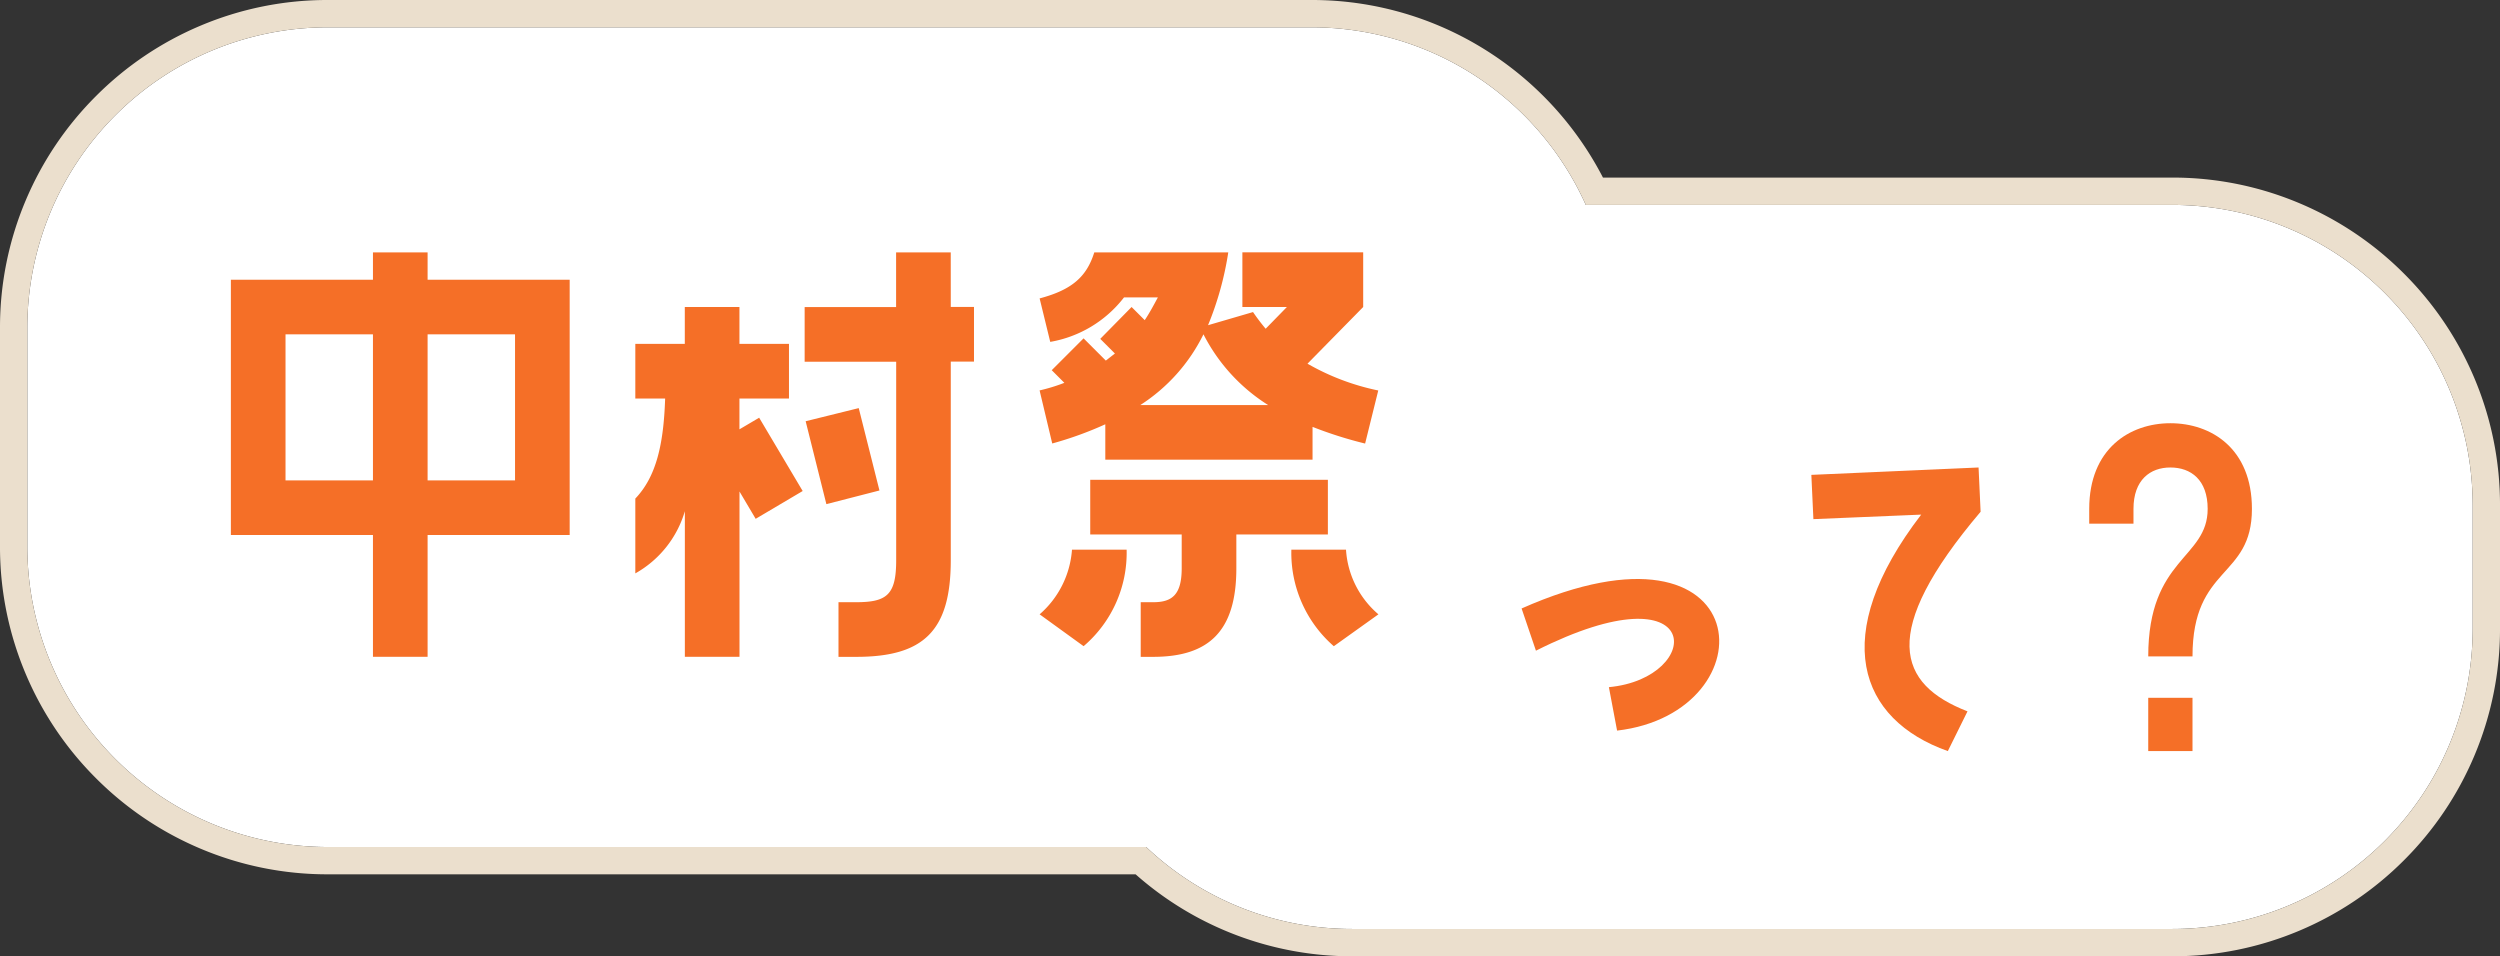
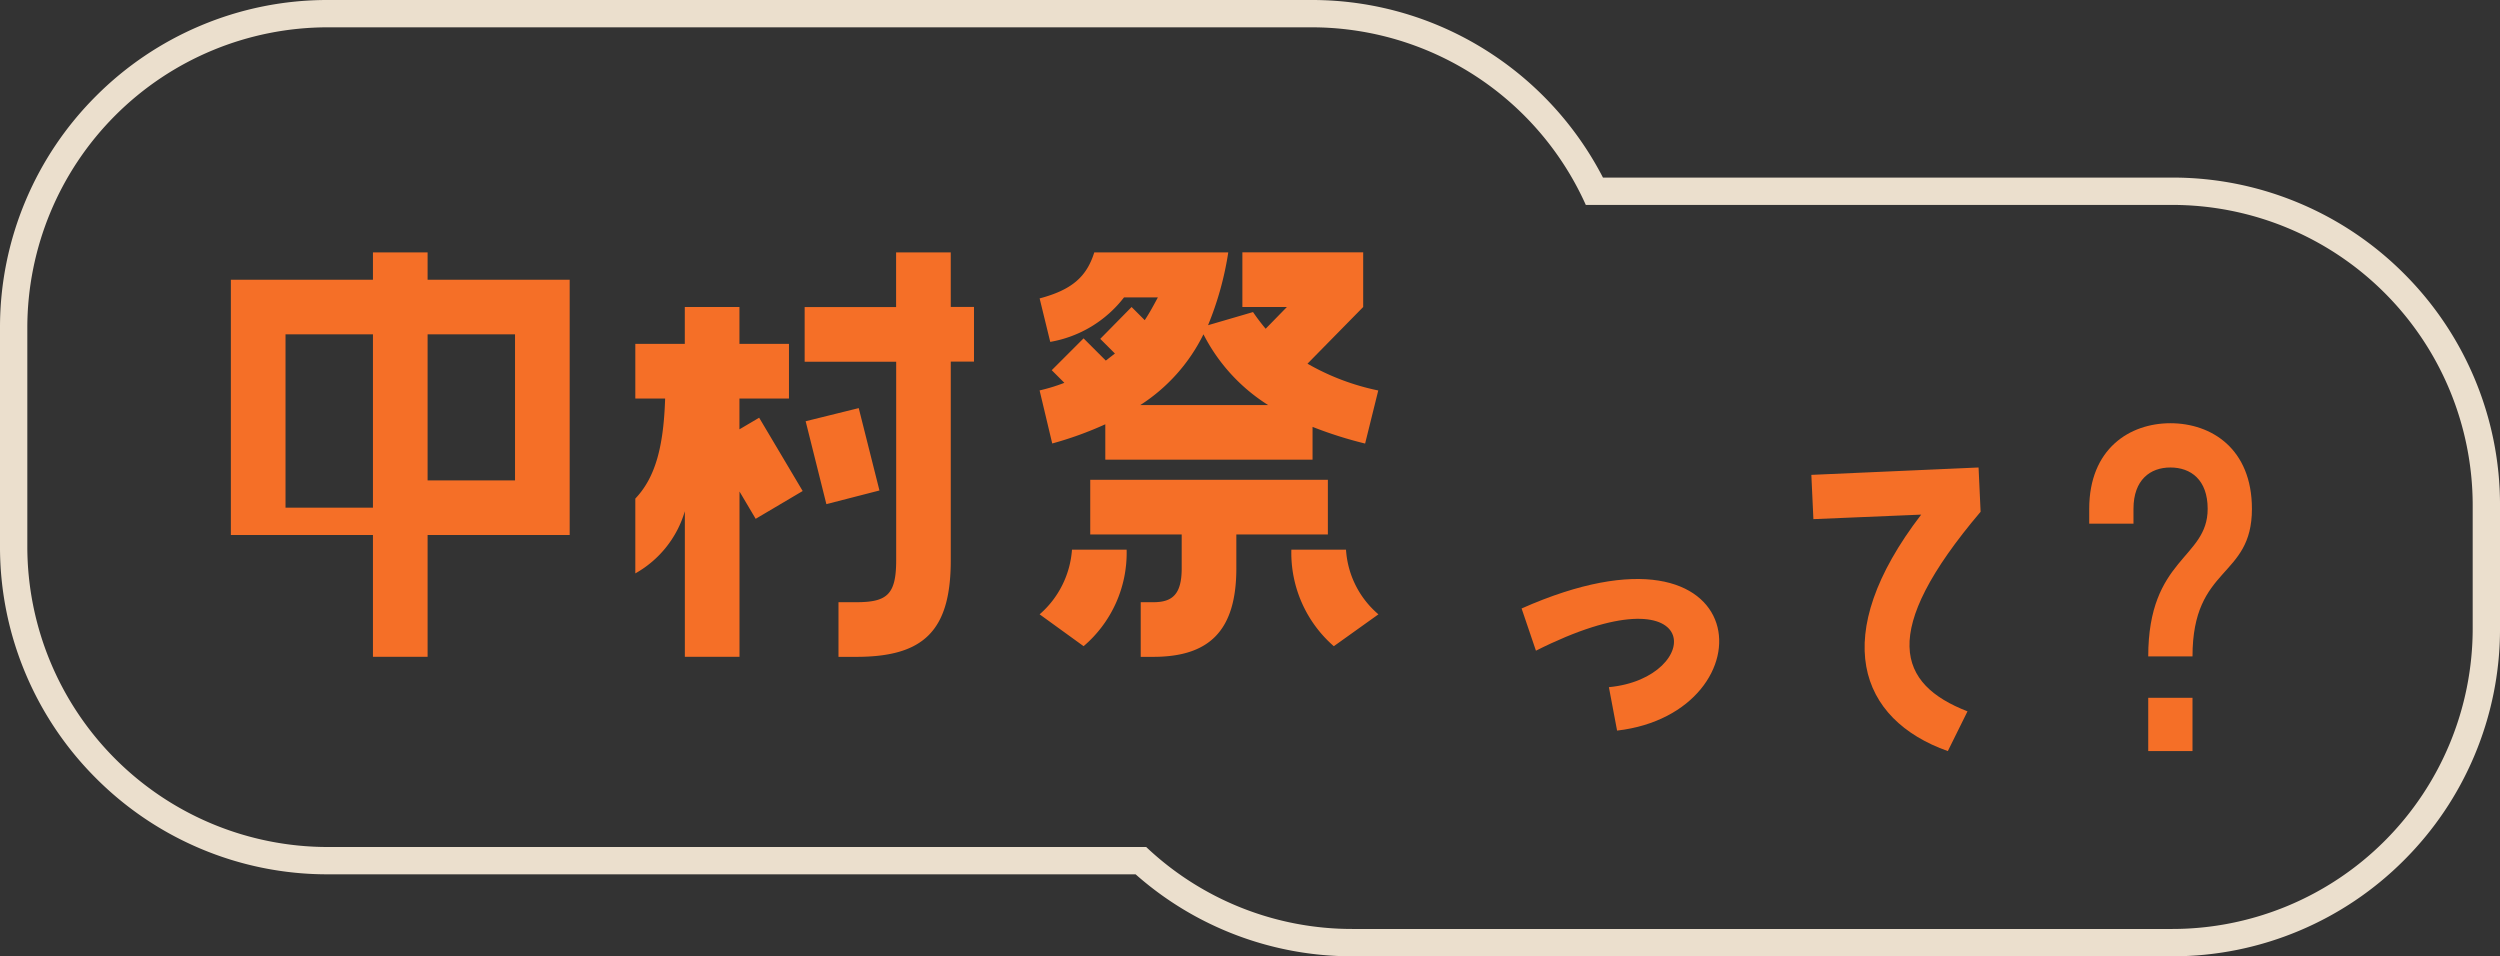
<svg xmlns="http://www.w3.org/2000/svg" width="182.999" height="70" viewBox="0 0 182.999 70">
  <rect x="0" y="0" width="182.999" height="70" fill="#333333" stroke="none" />
  <g id="グループ_857" data-name="グループ 857" transform="translate(-6359 -1297.365)">
-     <path id="パス_3026" data-name="パス 3026" d="M-3040,66a21.923,21.923,0,0,1-15.1-6H-3115a22,22,0,0,1-22-22V22a22,22,0,0,1,22-22h72a22,22,0,0,1,20.08,13H-2980a22,22,0,0,1,22,22v9a22,22,0,0,1-22,22Z" transform="translate(9498 1299.365)" fill="#fff" />
    <path id="パス_3026_-_アウトライン" data-name="パス 3026 - アウトライン" d="M-2980,66a22,22,0,0,0,22-22V35a22,22,0,0,0-22-22h-42.92A22,22,0,0,0-3043,0h-72a22,22,0,0,0-22,22V38a22,22,0,0,0,22,22h59.9a21.923,21.923,0,0,0,15.1,6h60m0,2h-60a23.9,23.9,0,0,1-15.874-6H-3115a23.85,23.85,0,0,1-9.342-1.887,23.915,23.915,0,0,1-7.628-5.143,23.921,23.921,0,0,1-5.143-7.628A23.854,23.854,0,0,1-3139,38V22a23.848,23.848,0,0,1,1.887-9.342,23.916,23.916,0,0,1,5.142-7.628,23.916,23.916,0,0,1,7.628-5.142A23.851,23.851,0,0,1-3115-2h72a23.9,23.9,0,0,1,13.206,3.957,24.026,24.026,0,0,1,8.13,9.042H-2980a23.851,23.851,0,0,1,9.343,1.887,23.917,23.917,0,0,1,7.628,5.143,23.918,23.918,0,0,1,5.143,7.628A23.853,23.853,0,0,1-2956,35v9a23.852,23.852,0,0,1-1.887,9.342,23.92,23.92,0,0,1-5.143,7.628,23.916,23.916,0,0,1-7.628,5.143A23.851,23.851,0,0,1-2980,68Z" transform="translate(9498 1299.365)" fill="#ebdfcd" />
-     <path id="パス_3027" data-name="パス 3027" d="M16.8-27.158h-4v2H2.4V-6.475H12.8V2.442h4V-6.475h10.4V-25.16H16.8Zm-4,16.687H6.4V-21.164h6.4ZM23.2-21.164v10.693H16.8V-21.164Zm31.894-5.994h-4v4H44.4v4h6.7V-4.625c0,2.516-.666,3.071-2.923,3.071h-1.3v4h1.3c4.921,0,6.919-1.887,6.919-7.067V-19.166h1.7v-4h-1.7ZM35.631-8.214V2.442h4v-12.1l1.184,2,3.441-2.035L41.07-15.059l-1.443.851v-2.257h3.626v-4H39.627v-2.7h-4v2.7H32.005v4h2.183c-.111,3.4-.666,5.735-2.183,7.326v5.476A7.707,7.707,0,0,0,35.631-8.214Zm12.728-7.548-3.885.962,1.517,6.068,3.885-1Zm36.926-7.4v-4H76.442v4H79.7l-1.554,1.591a15.1,15.1,0,0,1-.925-1.221l-3.293.962a23.159,23.159,0,0,0,1.48-5.328H65.6c-.555,1.776-1.628,2.738-4,3.367l.777,3.182a8.694,8.694,0,0,0,5.4-3.256h2.479c-.3.555-.592,1.11-.962,1.665l-.962-.962-2.294,2.331,1.073,1.073-.666.518-1.628-1.628-2.331,2.331.925.925a12.979,12.979,0,0,1-1.813.555l.925,3.885a26.113,26.113,0,0,0,3.885-1.406v2.59h15.17v-2.4a29.7,29.7,0,0,0,3.848,1.221l.962-3.885a17.428,17.428,0,0,1-5.18-1.961ZM68.968-15.984a12.936,12.936,0,0,0,4.625-5.18,13.207,13.207,0,0,0,4.736,5.18Zm.962,14.43H69v4h.925C74,2.442,76,.555,76-4.033V-6.512h6.7v-4H65.305v4H72v2.479C72-2.109,71.3-1.554,69.93-1.554ZM61.6-.666l3.219,2.331A8.982,8.982,0,0,0,67.969-5.4h-4A6.921,6.921,0,0,1,61.6-.666ZM84.027-5.4h-4a9.059,9.059,0,0,0,3.108,7.067L86.4-.666A6.766,6.766,0,0,1,84.027-5.4Z" transform="translate(6373.5 1343)" fill="#f56f27" />
+     <path id="パス_3027" data-name="パス 3027" d="M16.8-27.158h-4v2H2.4V-6.475H12.8V2.442h4V-6.475h10.4V-25.16H16.8m-4,16.687H6.4V-21.164h6.4ZM23.2-21.164v10.693H16.8V-21.164Zm31.894-5.994h-4v4H44.4v4h6.7V-4.625c0,2.516-.666,3.071-2.923,3.071h-1.3v4h1.3c4.921,0,6.919-1.887,6.919-7.067V-19.166h1.7v-4h-1.7ZM35.631-8.214V2.442h4v-12.1l1.184,2,3.441-2.035L41.07-15.059l-1.443.851v-2.257h3.626v-4H39.627v-2.7h-4v2.7H32.005v4h2.183c-.111,3.4-.666,5.735-2.183,7.326v5.476A7.707,7.707,0,0,0,35.631-8.214Zm12.728-7.548-3.885.962,1.517,6.068,3.885-1Zm36.926-7.4v-4H76.442v4H79.7l-1.554,1.591a15.1,15.1,0,0,1-.925-1.221l-3.293.962a23.159,23.159,0,0,0,1.48-5.328H65.6c-.555,1.776-1.628,2.738-4,3.367l.777,3.182a8.694,8.694,0,0,0,5.4-3.256h2.479c-.3.555-.592,1.11-.962,1.665l-.962-.962-2.294,2.331,1.073,1.073-.666.518-1.628-1.628-2.331,2.331.925.925a12.979,12.979,0,0,1-1.813.555l.925,3.885a26.113,26.113,0,0,0,3.885-1.406v2.59h15.17v-2.4a29.7,29.7,0,0,0,3.848,1.221l.962-3.885a17.428,17.428,0,0,1-5.18-1.961ZM68.968-15.984a12.936,12.936,0,0,0,4.625-5.18,13.207,13.207,0,0,0,4.736,5.18Zm.962,14.43H69v4h.925C74,2.442,76,.555,76-4.033V-6.512h6.7v-4H65.305v4H72v2.479C72-2.109,71.3-1.554,69.93-1.554ZM61.6-.666l3.219,2.331A8.982,8.982,0,0,0,67.969-5.4h-4A6.921,6.921,0,0,1,61.6-.666ZM84.027-5.4h-4a9.059,9.059,0,0,0,3.108,7.067L86.4-.666A6.766,6.766,0,0,1,84.027-5.4Z" transform="translate(6373.5 1343)" fill="#f56f27" />
    <path id="パス_3028" data-name="パス 3028" d="M4.38-8.46,5.43-5.37c12.45-6.27,12.36,2.01,5.34,2.67l.6,3.18C22.68-.84,21.78-16.17,4.38-8.46ZM37.83-18.78l-12.24.54L25.74-15l7.89-.33c-6.81,8.88-4.56,15,1.95,17.31L37.02-.93c-5.1-1.98-6.54-5.76.96-14.61ZM54.6-15.75c0,3.66-4.35,3.57-4.35,10.8h3.24c0-6.69,4.35-5.67,4.35-10.8,0-4.41-2.97-6.27-5.97-6.27-2.97,0-5.94,1.86-5.94,6.27v1.08h3.24v-1.08c0-2.13,1.23-3.03,2.7-3.03C53.37-18.78,54.6-17.88,54.6-15.75ZM53.49-1.92H50.25v3.9h3.24Z" transform="translate(6466 1350.365)" fill="#f56f27" />
  </g>
</svg>